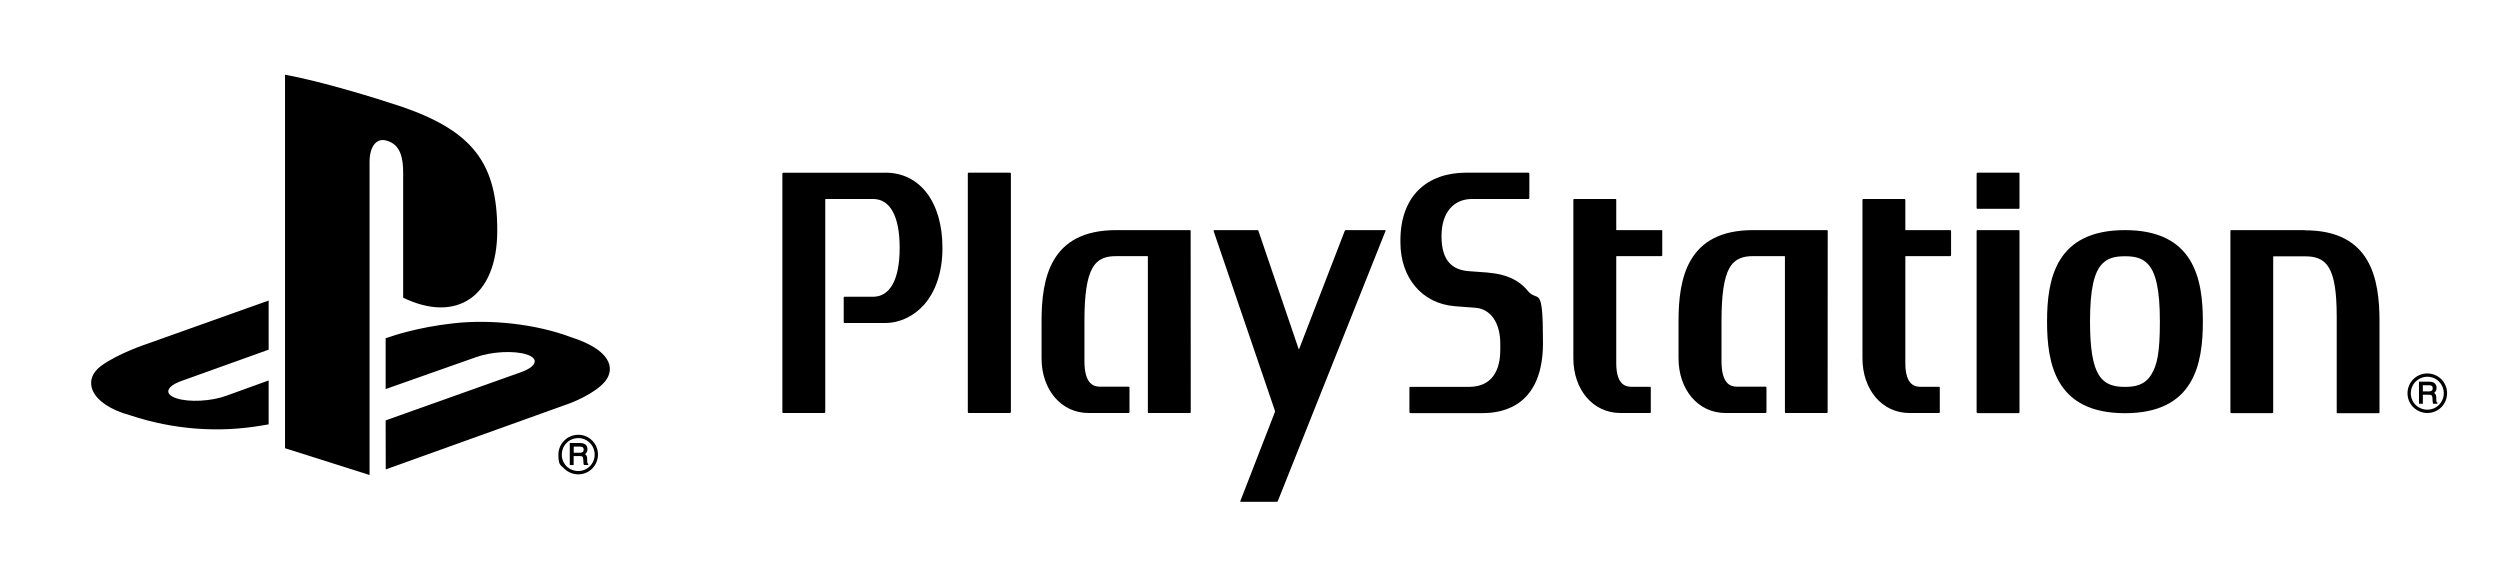
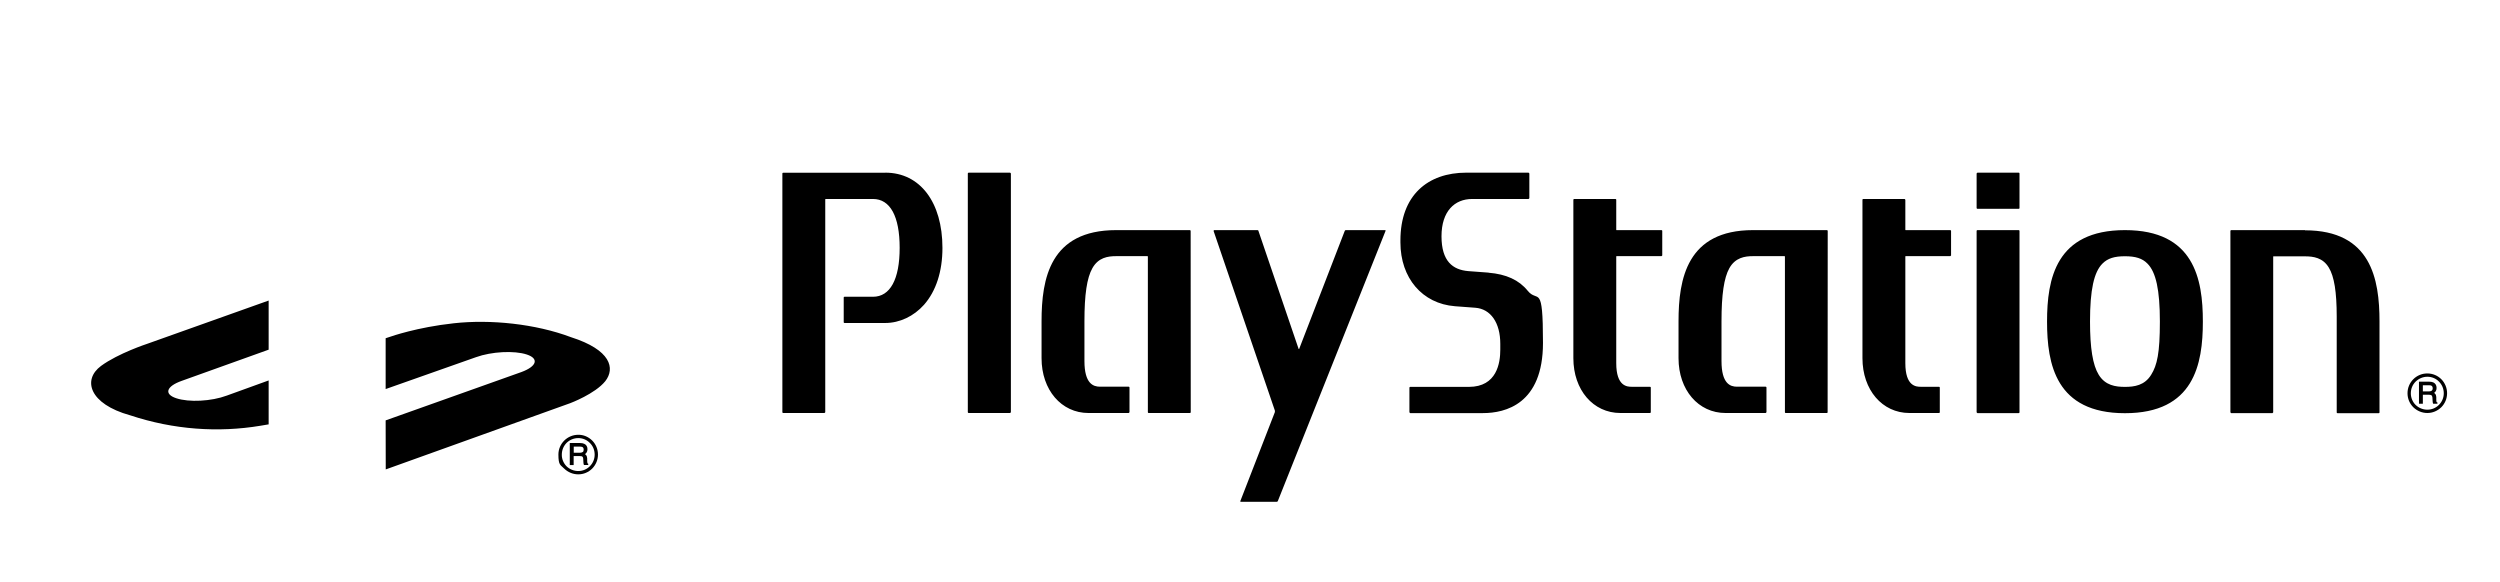
<svg xmlns="http://www.w3.org/2000/svg" viewBox="0 0 2641 615" version="1.1" id="Layer_1">
-   <path d="M301.1,79v394.5l89.3,28.3V171c0-15.6,7-25.9,18.1-22.4,14.6,4,17.4,18.4,17.4,33.8v132.1c55.6,26.9,99.4,0,99.4-71s-25.7-104.9-101.2-130.9c-29.8-9.9-85-26.7-123-33.7" />
  <path d="M407.4,444.1l143.5-51.1c16.2-6,18.7-14.2,5.6-18.5-13.3-4.4-37.2-3.1-53.6,2.8l-95.5,33.7v-53.7l5.5-1.8s27.6-9.8,66.5-14c38.8-4.3,86.4.6,123.8,14.7,42.1,13.4,46.9,32.9,36.2,46.5-10.8,13.4-37,23.2-37,23.2l-194.9,70M137.4,438.7c-43.2-12-50.4-37.5-30.7-52.1,18.2-13.4,49.1-23.5,49.1-23.5l128-45.6v51.9l-92,33c-16.3,5.8-18.7,14-5.6,18.3,13.4,4.5,37.1,3.3,53.4-2.8l44.2-16v46.4c-2.9.5-6,1-8.9,1.5-44.1,7.3-91.1,4.3-137.5-11.1M616.6,474.9c0,1.3-.3,2.2-1,2.6-.8.5-1.8.8-3.1.8h-6.4v-6.5h6.8c1,0,1.7.2,2.3.4.9.5,1.4,1.4,1.4,2.8M621.2,489.9c-.3,0-.5-.4-.7-1-.1-.6-.2-1.2-.2-1.8v-3c-.2-1.4-.4-2.4-1-3.1-.3-.5-.8-.8-1.3-1.2.6-.6,1.2-1.2,1.7-1.8.6-.9.9-2.2.9-3.5,0-2.7-1.2-4.7-3.5-5.7-1.1-.5-2.6-.8-4.4-.8h-10.8v23.3h4.1v-9.5h6.3c1.2,0,2,.1,2.5.3.8.5,1.2,1.2,1.3,2.5l.2,3.6c0,.9.1,1.5.2,1.9l.3.8v.3h4.6v-1.3M593.5,480.3c0-4.8,1.8-9.1,5-12.4,3.3-3.3,7.8-5.1,12.4-5.1,4.6,0,9,1.8,12.2,5.1,3.3,3.2,5.1,7.6,5.1,12.4,0,9.5-7.7,17.3-17.3,17.3-4.6,0-9.1-1.8-12.4-5-3.2-3.3-5.1-7.7-5-12.3M610.9,501.1c5.6,0,10.8-2.2,14.7-6.1,3.9-4,6.1-9.2,6.1-14.8,0-5.6-2.2-10.9-6.1-14.8-3.9-3.9-9.2-6.2-14.7-6.1-11.6,0-21,9.4-21,20.9s2.2,10.8,6.1,14.8c4,3.9,9.3,6.1,14.9,6.1M935.2,182.5h-107.9c-.4,0-.8.3-.8.7v252.3c0,.4.4.8.8.8h43.7l.8-.8v-224.9s.3-.4.3-.4h50.1c18.2,0,28.2,18.3,28.2,51.6s-10,51.7-28.2,51.7h-30.1c-.5,0-.8.3-.8.7v26.2c0,.5.3.8.8.8h43.1c15.2,0,30.1-7.1,40.9-19.2,12.7-14.4,19.5-35.2,19.5-60.1,0-48.2-23.6-79.5-60.3-79.5M1067,182.4h-43.7c-.5,0-.9.4-.9.8v252.3c0,.4.4.8.9.8h43.8l.8-.8v-252.3l-.8-.8ZM1257.8,243.9c0-.4-.4-.8-.8-.8h-77.9c-69.9,0-78.8,51.3-78.8,96.3v39c0,33.5,20.9,57.9,49.6,57.9h42.5l.8-.8v-26.2c0-.4-.4-.8-.8-.8h-30.4c-7,0-16.4-3.1-16.4-27.1v-42.1c0-28,2.6-45.8,8.4-56,6.3-11.2,16.2-12.7,25.1-12.7h33.2l.3.4v164.5c0,.4.3.8.8.8h43.7c.4,0,.8-.4.8-.8M1572.5,288l-21.5-1.6c-16.2-1.4-28.2-10.3-28.2-36.8s13.9-39.4,32.4-39.4h59.6l.8-.8v-26.2l-.8-.8h-65.8c-40.7,0-69.6,23.9-69.6,71.6v2.1c0,37.6,23.1,64.7,57.6,67.4l21.4,1.6c16.4,1.2,26.5,15.9,26.5,38.1v6.2c0,13.9-3.5,39.3-33.2,39.3h-62c-.4,0-.8.4-.8.8v26.1l.8.8h76.9c23.7,0,63.4-9.6,63.4-74.1s-5.3-41.8-16.1-55.1c-9.2-11.4-22.8-17.6-41.4-19.1M1930.8,243.9c0-.4-.4-.8-.8-.8h-78.1c-69.7,0-78.7,51.3-78.7,96.3v39c0,33.5,20.9,57.9,49.7,57.9h42.4l.8-.8v-26.2c0-.4-.4-.8-.8-.8h-30.4c-7,0-16.3-3.1-16.3-27.1v-42.1c0-28,2.6-45.8,8.3-56,6.3-11.2,16.3-12.7,25-12.7h33.4l.3.4v164.5c0,.4.3.8.7.8h43.7c.4,0,.7-.4.7-.8M1755.1,243.1h-47.5l-.2-.3v-31.8c0-.4-.3-.8-.8-.8h-43.7c-.4,0-.8.4-.8.8v167.4c0,33.5,20.9,57.9,49.7,57.9h31.3c.4,0,.8-.4.8-.8v-26.1c0-.4-.3-.8-.8-.8h-19.2c-4.9,0-16.5-.3-16.5-25v-112.7l.3-.3c14.5,0,47.5,0,47.5,0l.8-.7v-26c0-.4-.3-.8-.8-.8M2060.3,243.1h-47.2l-.3-.3v-31.8l-.7-.8h-43.8c-.4,0-.8.3-.8.8v167.4c0,33.5,20.9,57.9,49.6,57.9h31.3c.4,0,.8-.3.8-.8h0v-26.1c0-.4-.3-.8-.8-.8h-19.2c-4.9,0-16.4-.3-16.4-25v-112.7l.3-.3c14.4,0,47.2,0,47.2,0l.8-.7v-26c0-.4-.4-.8-.8-.8M2132.6,243.1h-43.7c-.4,0-.8.3-.8.8v191.7l.8.8h43.7c.4,0,.8-.3.8-.8h0v-191.7c0-.4-.3-.8-.8-.8,0,0,0,0,0,0M2132.6,182.4h-43.7l-.8.8v36.6c0,.4.4.8.8.8h43.7c.5,0,.8-.3.8-.8v-36.6c0-.4-.3-.8-.8-.8M2435,243.1h-78c-.4,0-.8.4-.8.8v191.7s.7.8.7.8h43.8l.7-.8v-164.5c0,0,.2-.3.2-.3h33.3c9,0,18.9,1.4,25.2,11.8,5.8,9.4,8.4,25.9,8.4,51.9,0,1.1,0,101.2,0,101.2,0,.4.3.8.8.8h43.6c.5,0,.8-.4.8-.8v-96.1c0-45-9-96.3-78.7-96.3M2272.5,395.9c-6.9,11.3-17.8,12.8-27.7,12.8s-20.8-1.5-27.7-12.8c-6.3-10.2-9.2-28.1-9.2-56.2v-.2c0-33.2,4.1-52.1,13.2-61.1,5.5-5.5,12.6-7.7,23.7-7.7s18.3,2.2,23.7,7.7c9.1,9,13.2,28,13.2,61.3s-2.9,46.1-9.2,56.2M2244.8,243.1c-73,0-82.3,51.5-82.3,96.6s9.3,96.8,82.3,96.8,82.3-51.7,82.3-96.8-9.3-96.6-82.3-96.6M1282.5,243.1l-.5.8,64.8,189.9c.1.4.1,1.1,0,1.5l-36.5,94c-.2.4,0,.8.5.8h38c.5,0,.9-.3,1.1-.8l113.8-285.4c.2-.5,0-.8-.5-.8h-41.5c-.5,0-.9.3-1.1.8l-48.2,124.8h-.5l-42.5-124.8c0-.5-.6-.8-1-.8M2569.9,410.1c0,1.3-.4,2.1-1,2.6-.7.5-1.8.8-3,.8h-6.4v-6.5h6.8c1,0,1.7.1,2.2.4.9.5,1.4,1.4,1.4,2.8M2574.5,425.1c-.3-.1-.5-.4-.7-1,0-.6-.1-1.2-.1-1.8v-2.9c-.2-1.4-.4-2.5-1-3.1-.3-.5-.8-.9-1.3-1.2.6-.6,1.2-1.1,1.7-1.8.6-.9.9-2.1.9-3.5,0-2.8-1.2-4.7-3.4-5.8-1.2-.5-2.6-.8-4.4-.8h-10.8v23.3h4.1v-9.5h6.3c1.2,0,2,.2,2.5.4.8.5,1.2,1.3,1.3,2.5l.2,3.7c0,.9.1,1.5.2,1.8l.3.8v.3h4.6v-1.4M2546.8,415.5c0-4.8,1.8-9.1,5.1-12.4,3.3-3.2,7.7-5.1,12.4-5.1,4.6,0,9,1.8,12.2,5.1,3.3,3.3,5.1,7.6,5.1,12.4,0,9.5-7.8,17.3-17.3,17.3-4.6,0-9.1-1.8-12.4-5-3.3-3.2-5.1-7.7-5.1-12.3M2564.2,436.3c5.6,0,10.8-2.2,14.8-6.1,3.9-3.9,6.1-9.2,6.1-14.8,0-5.5-2.2-10.9-6.1-14.8-3.9-3.9-9.2-6.1-14.8-6.1-11.6,0-20.9,9.4-20.9,20.9h0c0,5.6,2.1,10.8,6.1,14.8,4,3.9,9.3,6.1,14.9,6.1" />
</svg>